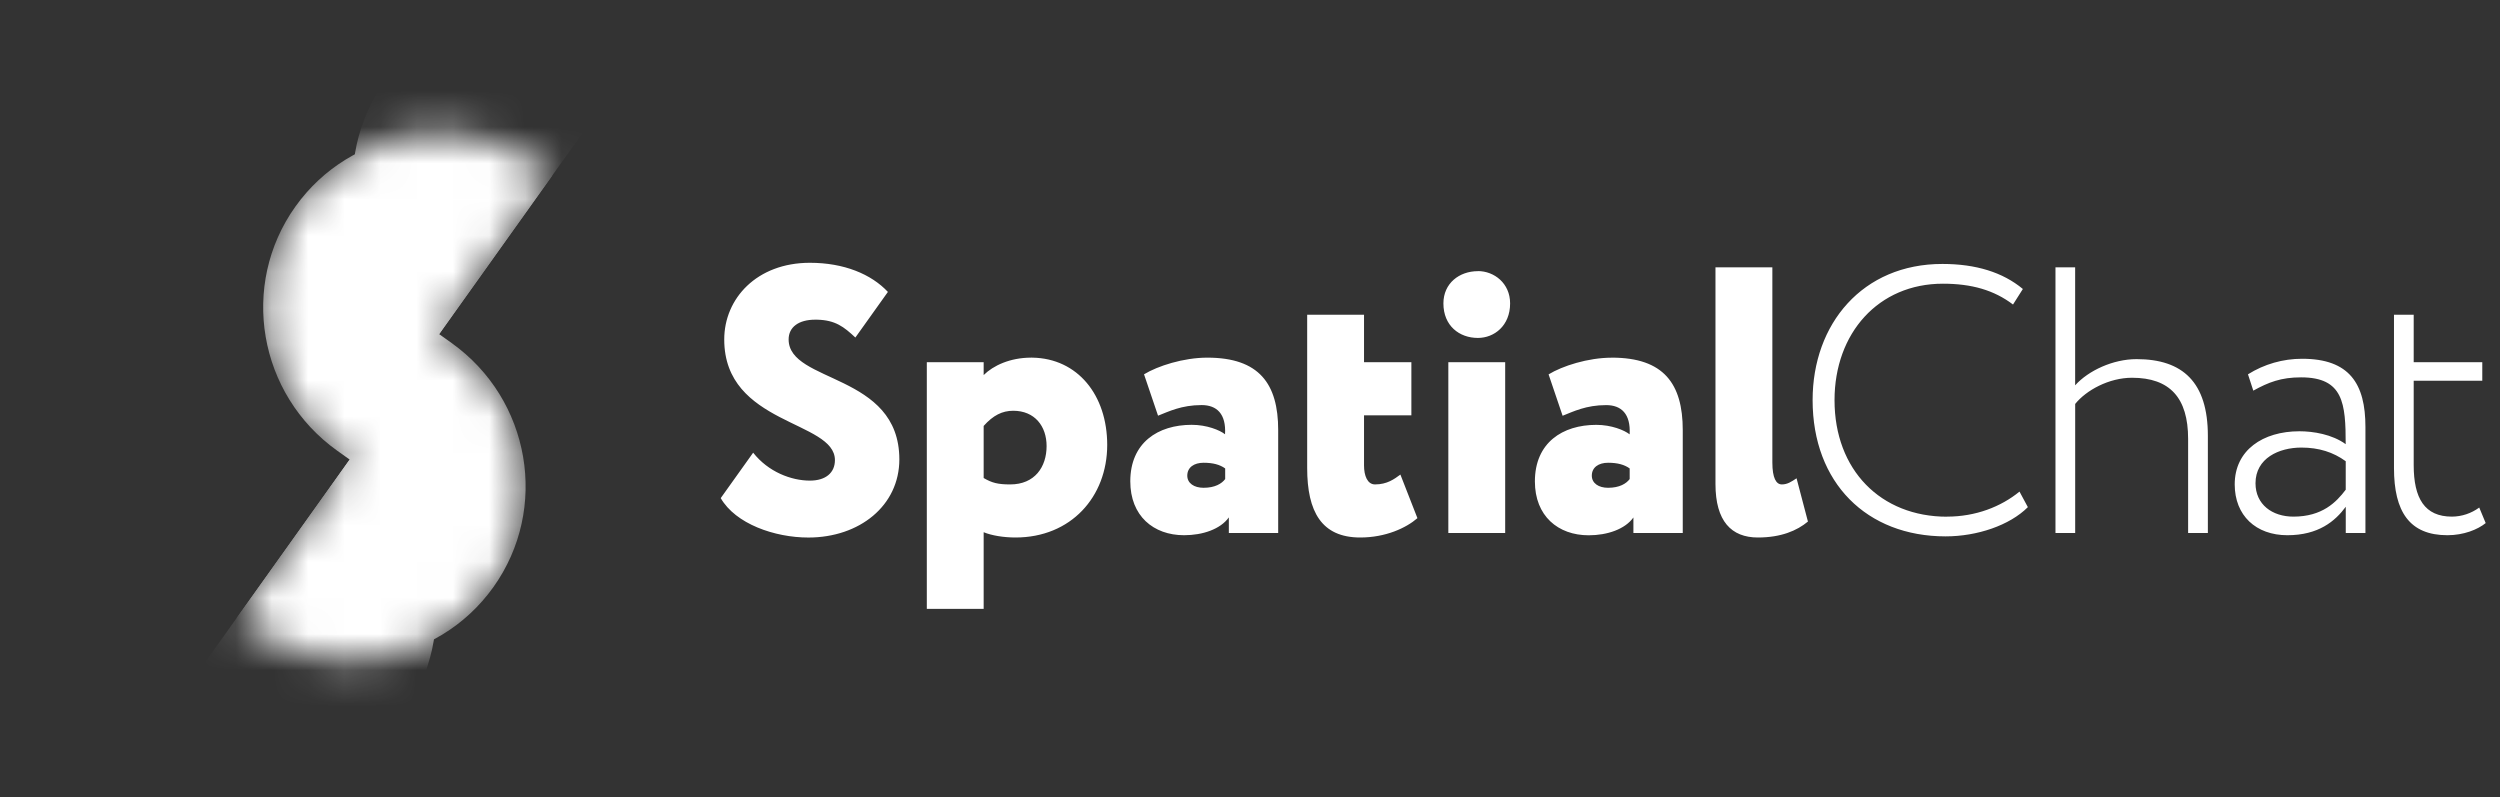
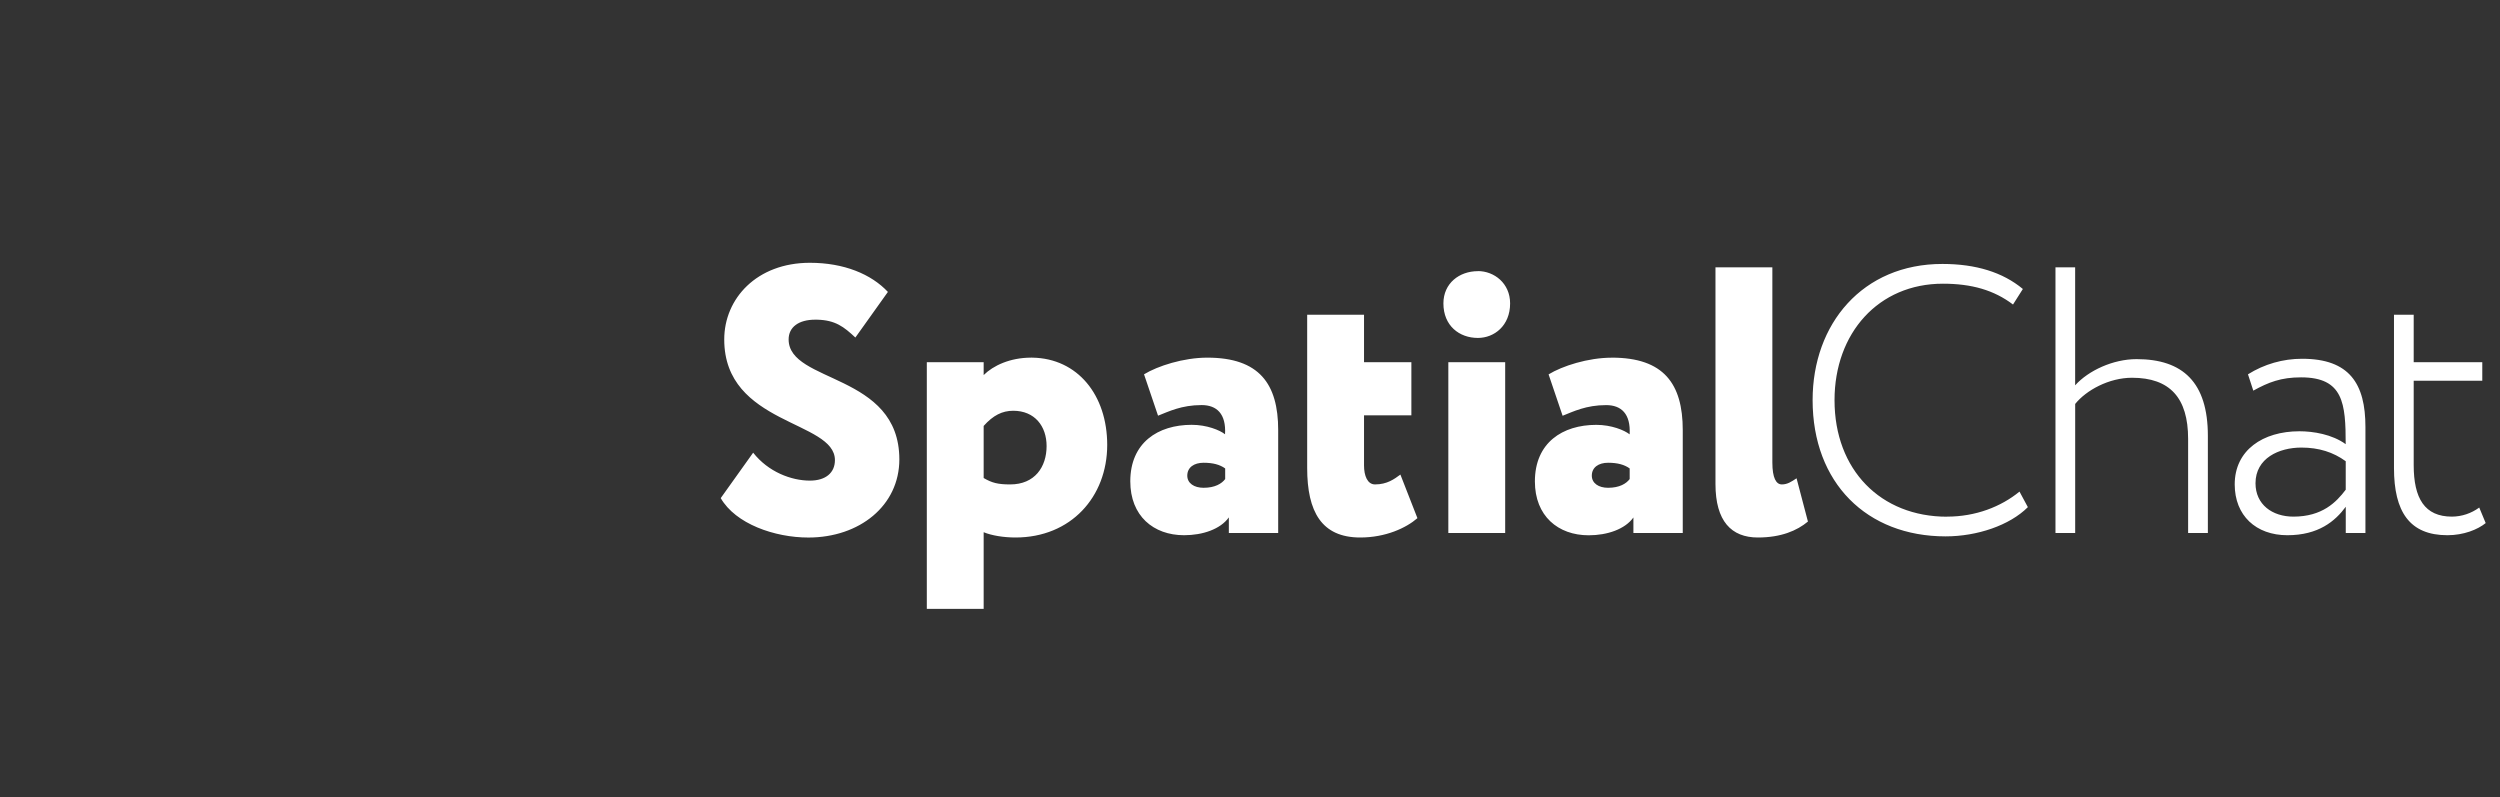
<svg xmlns="http://www.w3.org/2000/svg" width="69" height="22" viewBox="0 0 69 22" fill="none">
  <rect x="0" y="0" width="69" height="22" fill="#333333" stroke="none" />
  <path fill-rule="evenodd" clip-rule="evenodd" d="M28.456 9.87L28.498 9.871C29.741 9.893 30.559 10.902 30.559 12.28C30.559 13.715 29.555 14.835 28.028 14.835C27.704 14.835 27.369 14.781 27.149 14.689V16.805H25.58V9.996H27.149V10.352C27.411 10.09 27.881 9.871 28.457 9.871L28.456 9.87ZM22.353 7.253C23.294 7.253 24.047 7.566 24.508 8.059L24.506 8.057L23.608 9.316C23.293 9.021 23.057 8.834 22.548 8.823L22.499 8.823C22.038 8.823 21.766 9.032 21.766 9.368C21.766 10.583 24.82 10.289 24.822 12.678C24.822 13.956 23.723 14.836 22.311 14.836C21.378 14.836 20.302 14.459 19.892 13.748L20.787 12.494C21.205 13.026 21.841 13.265 22.353 13.265C22.792 13.265 23.044 13.046 23.044 12.7C23.044 11.6 19.989 11.736 19.989 9.369C19.989 8.238 20.889 7.253 22.353 7.253ZM48.917 7.378V12.763C48.917 13.193 49.022 13.37 49.178 13.37C49.335 13.37 49.44 13.296 49.585 13.201L49.899 14.395C49.596 14.647 49.156 14.835 48.518 14.835C47.786 14.835 47.347 14.385 47.347 13.358V7.378H48.917ZM37.647 8.687V9.996H38.954V11.463H37.647V12.846C37.647 13.13 37.741 13.37 37.95 13.37C38.285 13.37 38.483 13.222 38.651 13.098L39.121 14.301C38.808 14.573 38.243 14.835 37.542 14.835C36.475 14.835 36.078 14.122 36.078 12.918V8.687H37.647ZM53.612 7.285C54.534 7.285 55.277 7.515 55.831 7.976L55.559 8.405C55.036 8.008 54.419 7.83 53.624 7.83C51.846 7.83 50.633 9.191 50.633 11.045C50.633 12.973 51.909 14.261 53.739 14.261L53.74 14.259C54.525 14.259 55.225 13.988 55.738 13.568L55.969 13.997C55.467 14.5 54.568 14.804 53.699 14.804C51.523 14.804 50.028 13.327 50.028 11.043C50.028 8.938 51.408 7.283 53.612 7.285ZM44.488 9.871C45.921 9.871 46.444 10.593 46.444 11.871V14.71H45.082V14.282C44.852 14.606 44.361 14.774 43.848 14.774C43.001 14.774 42.363 14.24 42.363 13.287C42.363 12.218 43.127 11.726 44.058 11.726C44.476 11.726 44.832 11.873 44.978 11.988C45.01 11.422 44.748 11.181 44.33 11.181C43.775 11.181 43.42 11.36 43.128 11.475L42.741 10.333C43.117 10.102 43.828 9.872 44.488 9.872L44.488 9.871ZM66.618 8.687V9.996H68.511V10.509H66.618V12.835C66.618 13.757 66.921 14.259 67.674 14.259C67.945 14.257 68.209 14.169 68.427 14.008L68.605 14.437C68.386 14.615 67.999 14.772 67.549 14.772C66.503 14.772 66.074 14.122 66.074 12.918V8.687H66.618ZM33.322 9.871C34.755 9.871 35.278 10.593 35.278 11.871V14.71H33.916V14.28C33.685 14.605 33.194 14.772 32.681 14.772C31.834 14.772 31.196 14.238 31.196 13.285C31.196 12.217 31.96 11.725 32.891 11.725C33.309 11.725 33.665 11.871 33.811 11.986C33.844 11.421 33.582 11.18 33.164 11.18C32.609 11.18 32.255 11.358 31.962 11.473L31.575 10.331C31.952 10.101 32.663 9.871 33.322 9.871ZM63.54 9.902C64.847 9.902 65.287 10.593 65.286 11.787V14.71H64.743V13.987C64.45 14.385 63.989 14.772 63.132 14.772C62.263 14.772 61.678 14.228 61.678 13.369C61.678 12.427 62.451 11.903 63.465 11.903C63.842 11.903 64.365 11.986 64.741 12.259C64.741 11.138 64.68 10.415 63.509 10.415C62.954 10.415 62.609 10.551 62.191 10.782L62.044 10.331C62.492 10.05 63.011 9.901 63.54 9.902ZM41.543 9.996V14.711H39.974V9.996H41.543ZM57.274 7.378V10.635C57.641 10.227 58.322 9.912 58.969 9.912C60.245 9.912 60.937 10.551 60.937 12.028V14.71H60.392V12.112C60.392 10.982 59.89 10.426 58.844 10.426C58.206 10.426 57.578 10.772 57.275 11.149V14.71H56.731V7.378H57.274ZM63.518 12.353C62.9 12.353 62.252 12.646 62.252 13.338C62.252 13.924 62.713 14.259 63.298 14.259C64.095 14.259 64.481 13.861 64.742 13.516V12.73C64.397 12.479 63.999 12.353 63.518 12.353ZM33.219 12.772C32.958 12.772 32.769 12.898 32.769 13.128C32.769 13.338 32.958 13.463 33.219 13.463C33.533 13.463 33.721 13.348 33.815 13.222V12.929C33.669 12.824 33.48 12.772 33.219 12.772ZM44.383 12.772C44.122 12.772 43.934 12.898 43.934 13.128C43.934 13.338 44.122 13.463 44.383 13.463C44.697 13.463 44.885 13.348 44.979 13.222V12.929C44.833 12.824 44.644 12.772 44.383 12.772ZM27.965 11.337C27.662 11.337 27.411 11.463 27.149 11.756V13.193C27.379 13.329 27.547 13.37 27.881 13.37C28.561 13.37 28.886 12.887 28.886 12.311C28.886 11.766 28.561 11.337 27.965 11.337ZM40.79 7.482C41.239 7.482 41.679 7.818 41.679 8.374C41.679 8.992 41.239 9.327 40.79 9.327C40.277 9.327 39.838 8.991 39.838 8.374C39.838 7.819 40.277 7.484 40.79 7.484V7.482Z" fill="white" />
  <mask id="mask0" mask-type="alpha" maskUnits="userSpaceOnUse" x="6" y="3" width="10" height="16">
-     <path d="M9.651 12.684L9.308 12.44C7.126 10.883 6.609 7.866 8.153 5.701C9.682 3.558 12.658 3.053 14.835 4.554L14.9 4.6L15.243 4.844L12.12 9.221L12.463 9.466C14.645 11.022 15.162 14.039 13.618 16.204C12.074 18.369 9.053 18.862 6.871 17.305L6.528 17.061L9.651 12.684Z" fill="white" />
-   </mask>
+     </mask>
  <g mask="url(#mask0)">
    <path d="M9.651 12.684L9.308 12.44C7.126 10.883 6.609 7.866 8.153 5.701C9.682 3.558 12.658 3.053 14.835 4.554L14.9 4.6L15.243 4.844L12.12 9.221L12.463 9.466C14.645 11.022 15.162 14.039 13.618 16.204C12.074 18.369 9.053 18.862 6.871 17.305L6.528 17.061L9.651 12.684Z" fill="white" />
-     <path fill-rule="evenodd" clip-rule="evenodd" d="M17.712 1.382L17.37 1.138C15.188 -0.419 12.167 0.074 10.623 2.239C9.079 4.404 9.596 7.421 11.778 8.977L12.12 9.222L17.712 1.382Z" fill="white" />
-     <path fill-rule="evenodd" clip-rule="evenodd" d="M9.651 12.684L9.993 12.928C12.175 14.485 12.693 17.501 11.148 19.666C9.604 21.831 6.583 22.324 4.401 20.768L4.059 20.524L9.651 12.684Z" fill="white" />
  </g>
</svg>